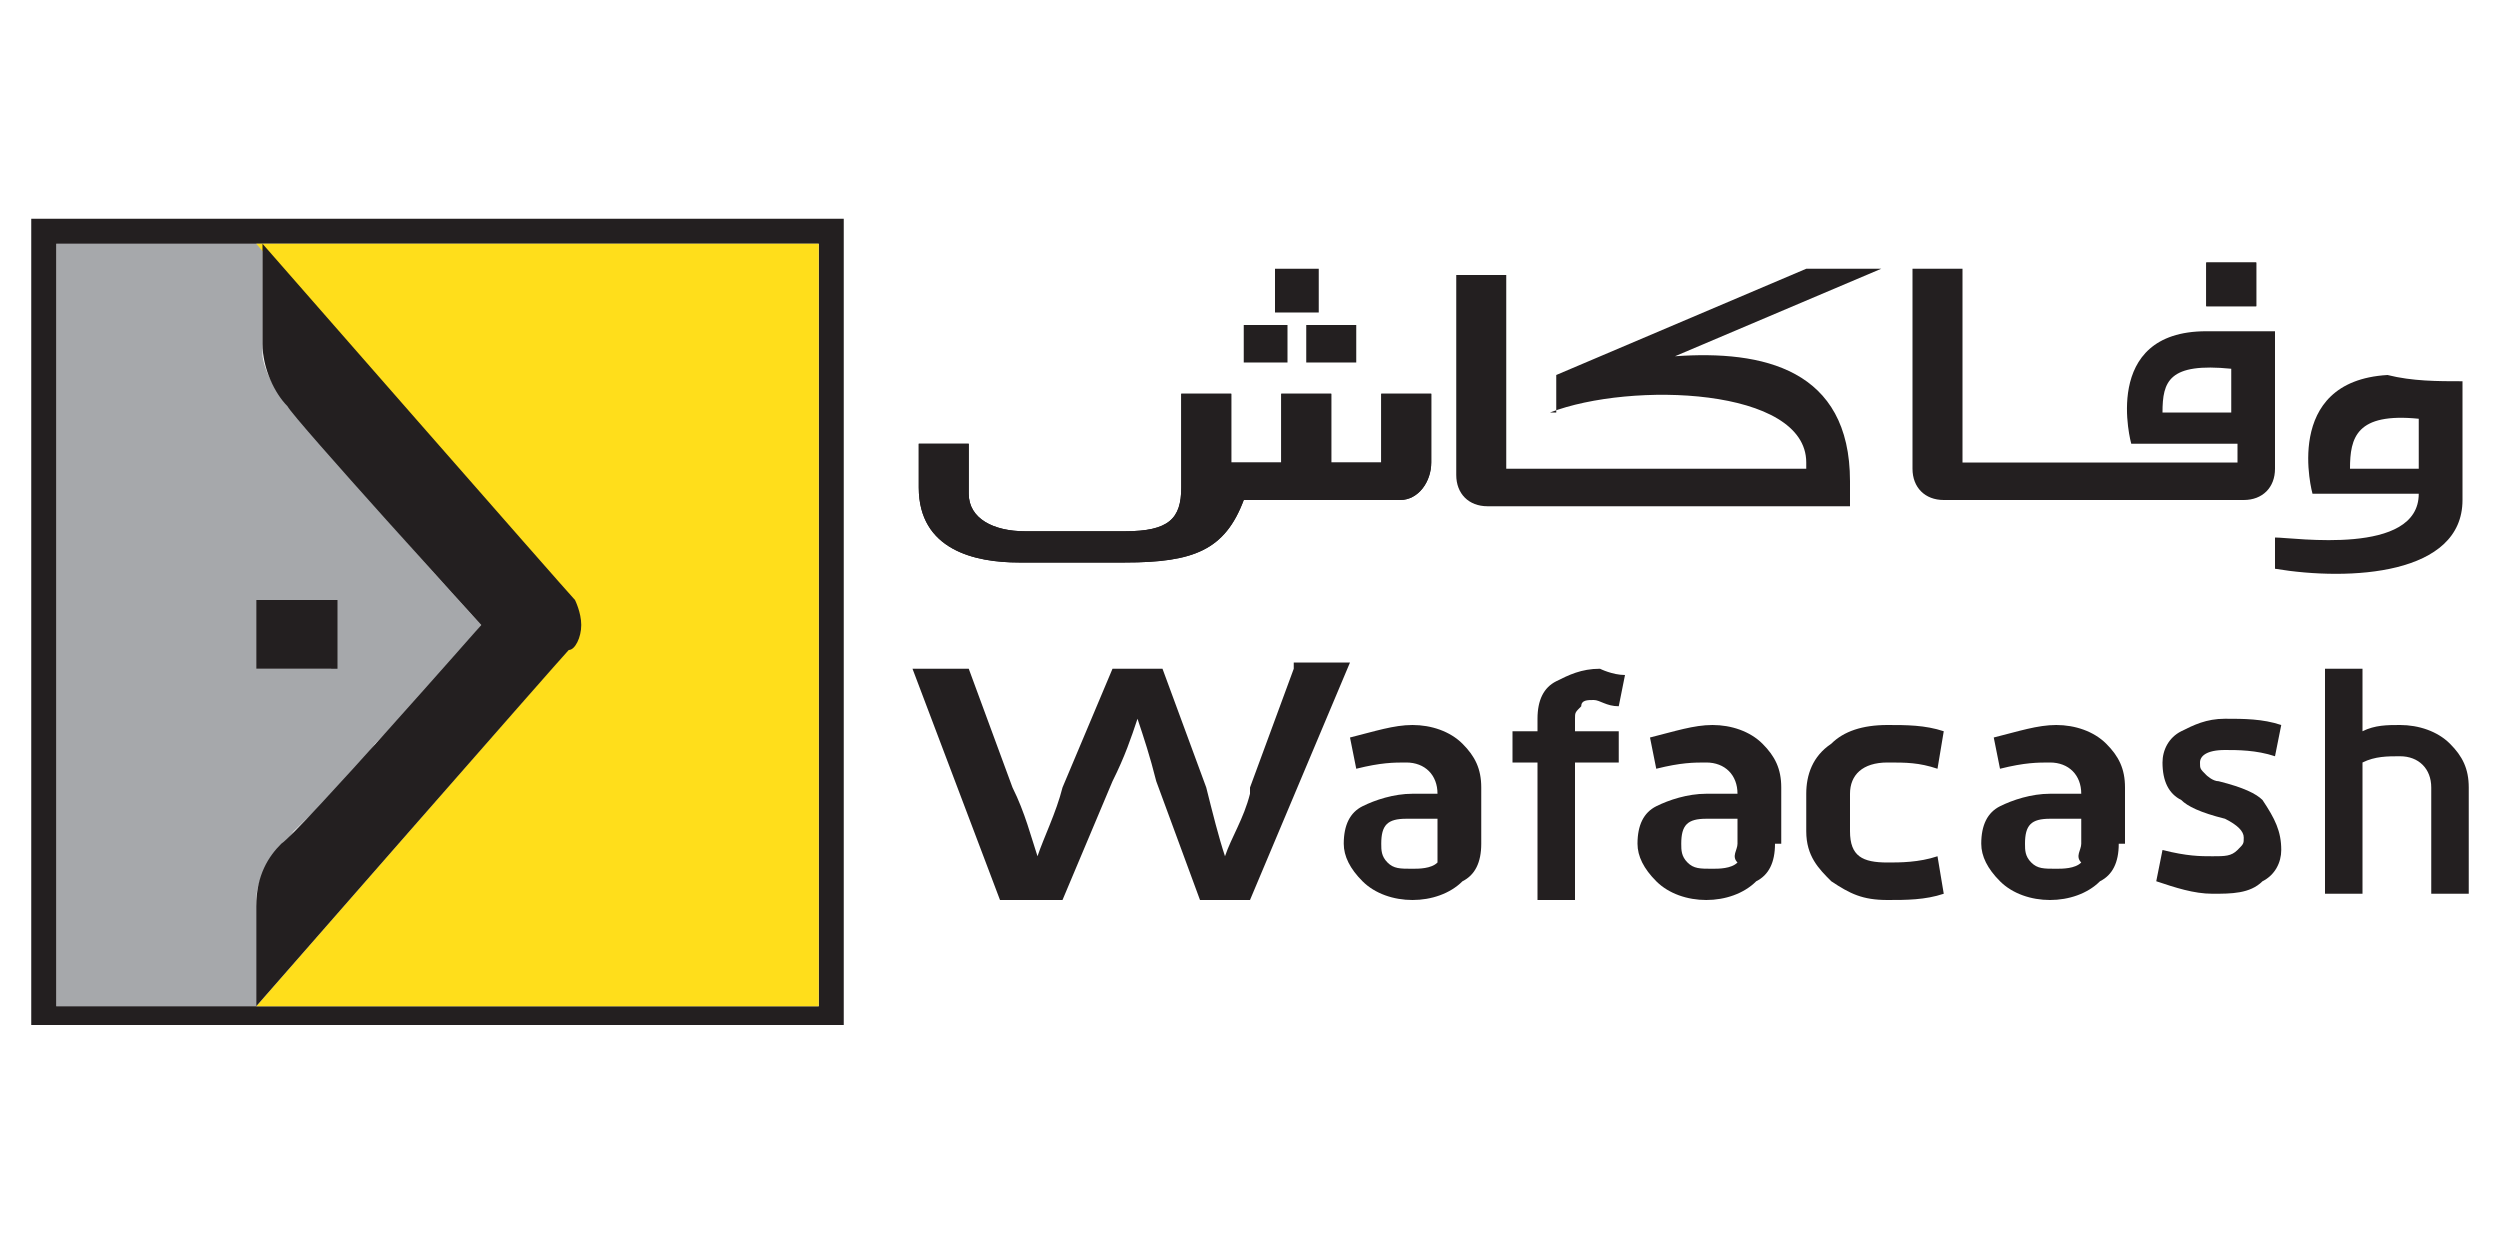
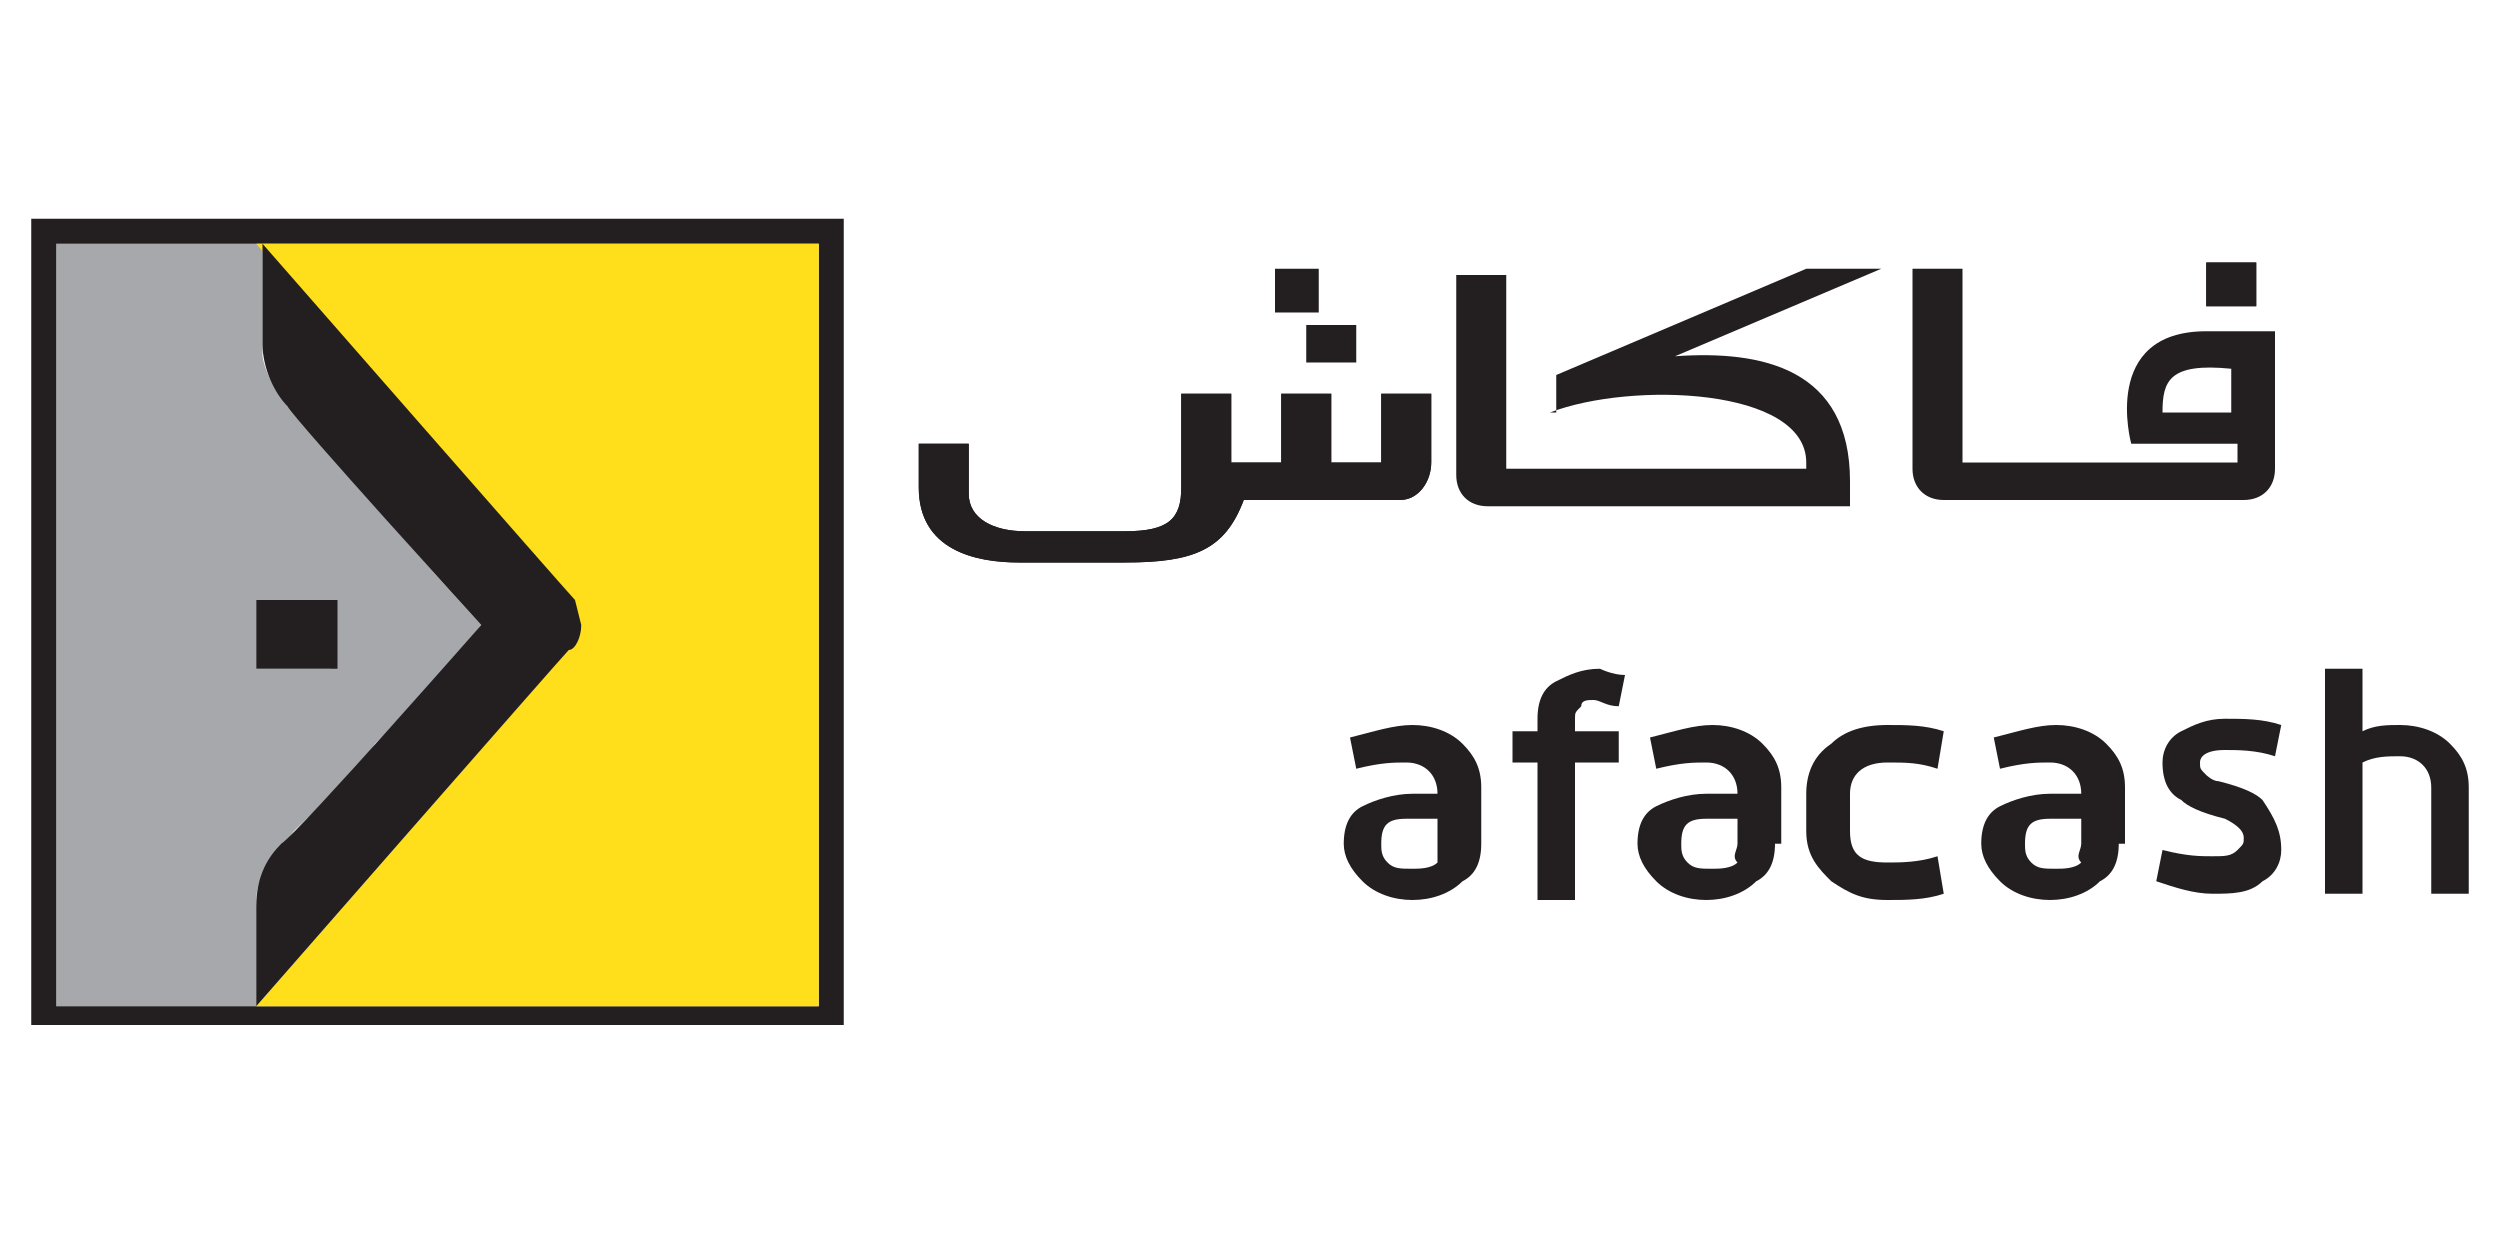
<svg xmlns="http://www.w3.org/2000/svg" version="1.1" id="Calque_1" x="0px" y="0px" viewBox="0 0 40 20" style="enable-background:new 0 0 40 20;" xml:space="preserve">
  <style type="text/css">
	.st0{fill:#FEDF00;}
	.st1{fill:#181818;}
	.st2{fill:#F15E25;}
	.st3{clip-path:url(#SVGID_2_);}
	.st4{fill:#19A4DD;}
	.st5{fill:#020303;}
	.st6{clip-path:url(#SVGID_4_);}
	.st7{fill:#231F20;}
	.st8{fill:#EC2026;}
	.st9{fill:#F16A21;}
	.st10{fill:#F89E1D;}
	.st11{fill:#009BDE;}
	.st12{fill:#002F87;}
	.st13{fill:#022169;}
	.st14{fill:#0066B2;}
	.st15{fill:#F9A533;}
	.st16{fill:#A6A8AB;}
	.st17{fill:#FFDE1B;}
</style>
  <g>
    <g>
      <path class="st16" d="M4.1,9.6v1.1h1.2V9.6H4.1L4.1,9.6z M0.9,3.9l3.3,0l0,1.8c0.1,0.6,0.7,1.1,1.3,1.8C6.5,8.7,7.7,10,7.7,10    S7,10.9,6,11.9c-0.4,0.6-0.9,1-1.3,1.4c-0.3,0.4-0.6,0.7-0.6,1.1l0,1.7H0.9V3.9L0.9,3.9z" />
      <path class="st7" d="M13.5,3.5v12.9h-13V3.5H13.5L13.5,3.5z M13.1,3.9H0.9v12.2h12.2V3.9L13.1,3.9z" />
      <path class="st17" d="M13.1,3.9v12.2h-9L9,10.5c0.2-0.2,0.3-0.4,0.2-0.5c0-0.2-0.1-0.3-0.2-0.4c0-0.1-0.2-0.2-0.2-0.2L4.1,3.9    H13.1L13.1,3.9z" />
      <polygon class="st7" points="4.1,9.6 5.4,9.6 5.4,10.7 4.1,10.7 4.1,9.6   " />
-       <path class="st7" d="M7.7,10h1.6C7.7,10,7.7,10,7.7,10L7.7,10z M9.3,10c0,0.2-0.1,0.4-0.2,0.4c-0.1,0.1-5,5.7-5,5.7v-1.6    c0-0.5,0.2-0.8,0.4-1C4.8,13.3,7.7,10,7.7,10s-3-3.3-3.1-3.5c-0.2-0.2-0.4-0.6-0.4-1V3.9c0,0,4.9,5.6,5,5.7    C9.2,9.6,9.3,9.8,9.3,10L9.3,10z" />
+       <path class="st7" d="M7.7,10h1.6C7.7,10,7.7,10,7.7,10L7.7,10z M9.3,10c0,0.2-0.1,0.4-0.2,0.4c-0.1,0.1-5,5.7-5,5.7v-1.6    c0-0.5,0.2-0.8,0.4-1C4.8,13.3,7.7,10,7.7,10s-3-3.3-3.1-3.5c-0.2-0.2-0.4-0.6-0.4-1V3.9c0,0,4.9,5.6,5,5.7    L9.3,10z" />
    </g>
    <g>
-       <path class="st7" d="M38.7,6.7c-1-0.1-1.1,0.3-1.1,0.8l1.1,0V6.7L38.7,6.7z M39.4,6.1V8c0,1.2-1.8,1.3-3,1.1V8.6    c0.3,0,2.3,0.3,2.3-0.7l-1.7,0c0,0-0.5-1.8,1.2-1.9C38.6,6.1,39,6.1,39.4,6.1L39.4,6.1z" />
      <polygon class="st7" points="35.3,4.2 36.1,4.2 36.1,4.9 35.3,4.9 35.3,4.2   " />
      <polygon class="st7" points="35.3,4.2 36.1,4.2 36.1,4.9 35.3,4.9 35.3,4.2   " />
      <path class="st7" d="M35.7,5.9c-1-0.1-1.1,0.2-1.1,0.7l1.1,0V5.9L35.7,5.9z M36.4,7.5c0,0.3-0.2,0.5-0.5,0.5h-4.8    c-0.3,0-0.5-0.2-0.5-0.5l0-3.2h0.8l0,3.1h4.4V7.1l-1.7,0c0,0-0.5-1.8,1.2-1.8l1.1,0V7.5L36.4,7.5z" />
      <polygon class="st7" points="20.4,4.3 21.1,4.3 21.1,5 20.4,5 20.4,4.3   " />
      <polygon class="st7" points="20.9,5.2 21.7,5.2 21.7,5.8 20.9,5.8 20.9,5.2   " />
-       <polygon class="st7" points="19.9,5.2 20.6,5.2 20.6,5.8 19.9,5.8 19.9,5.2   " />
      <path class="st7" d="M24.8,6.6c1.3-0.5,4.1-0.4,4.1,0.8v0.1h-4.8l0-3.1h-0.8l0,3.2c0,0.3,0.2,0.5,0.5,0.5l5.8,0V7.7    c0-1.8-1.4-2.1-2.8-2l3.3-1.4h-1.2l-4,1.7V6.6L24.8,6.6z" />
      <path class="st7" d="M15.5,7.1l0,0.8c0,0.4,0.4,0.6,0.9,0.6H18c0.7,0,0.9-0.2,0.9-0.7V6.5l0-0.2h0.8l0,1.1l0.8,0l0-1.1h0.8l0,1.1    l0.8,0l0-1.1h0.8l0,1.1c0,0.3-0.2,0.6-0.5,0.6l-2.5,0v0C19.6,8.8,19.1,9,18,9h-1.7c-0.7,0-1.6-0.2-1.6-1.2V7.1H15.5L15.5,7.1z" />
      <path class="st7" d="M15.5,7.1l0,0.8c0,0.4,0.4,0.6,0.9,0.6H18c0.7,0,0.9-0.2,0.9-0.7V6.5l0-0.2h0.8l0,1.1l0.8,0l0-1.1h0.8l0,1.1    l0.8,0l0-1.1h0.8l0,1.1c0,0.3-0.2,0.6-0.5,0.6l-2.5,0v0C19.6,8.8,19.1,9,18,9h-1.7c-0.7,0-1.6-0.2-1.6-1.2V7.1H15.5L15.5,7.1z" />
    </g>
    <g>
      <g>
        <path class="st7" d="M23.7,13.5c0,0.3-0.1,0.5-0.3,0.6c-0.2,0.2-0.5,0.3-0.8,0.3c-0.3,0-0.6-0.1-0.8-0.3     c-0.2-0.2-0.3-0.4-0.3-0.6c0-0.3,0.1-0.5,0.3-0.6c0.2-0.1,0.5-0.2,0.8-0.2H23v0c0-0.3-0.2-0.5-0.5-0.5c-0.2,0-0.4,0-0.8,0.1     l-0.1-0.5c0.4-0.1,0.7-0.2,1-0.2c0.3,0,0.6,0.1,0.8,0.3c0.2,0.2,0.3,0.4,0.3,0.7V13.5z M23,13.5v-0.4h-0.5     c-0.3,0-0.4,0.1-0.4,0.4c0,0.1,0,0.2,0.1,0.3c0.1,0.1,0.2,0.1,0.4,0.1c0.1,0,0.3,0,0.4-0.1C23,13.7,23,13.6,23,13.5z" />
        <path class="st7" d="M26,10.8l-0.1,0.5c-0.2,0-0.3-0.1-0.4-0.1c-0.1,0-0.2,0-0.2,0.1c-0.1,0.1-0.1,0.1-0.1,0.2v0.2h0.7l0,0.5     h-0.7v2.2h-0.6v-2.2h-0.4v-0.5h0.4v-0.2c0-0.3,0.1-0.5,0.3-0.6c0.2-0.1,0.4-0.2,0.7-0.2C25.6,10.7,25.8,10.8,26,10.8z" />
        <path class="st7" d="M28.4,13.5c0,0.3-0.1,0.5-0.3,0.6c-0.2,0.2-0.5,0.3-0.8,0.3c-0.3,0-0.6-0.1-0.8-0.3     c-0.2-0.2-0.3-0.4-0.3-0.6c0-0.3,0.1-0.5,0.3-0.6c0.2-0.1,0.5-0.2,0.8-0.2h0.5v0c0-0.3-0.2-0.5-0.5-0.5c-0.2,0-0.4,0-0.8,0.1     l-0.1-0.5c0.4-0.1,0.7-0.2,1-0.2c0.3,0,0.6,0.1,0.8,0.3c0.2,0.2,0.3,0.4,0.3,0.7V13.5z M27.8,13.5v-0.4h-0.5     c-0.3,0-0.4,0.1-0.4,0.4c0,0.1,0,0.2,0.1,0.3c0.1,0.1,0.2,0.1,0.4,0.1c0.1,0,0.3,0,0.4-0.1C27.7,13.7,27.8,13.6,27.8,13.5z" />
        <path class="st7" d="M31.1,14.3c-0.3,0.1-0.6,0.1-0.9,0.1c-0.4,0-0.6-0.1-0.9-0.3c-0.2-0.2-0.4-0.4-0.4-0.8v-0.6     c0-0.3,0.1-0.6,0.4-0.8c0.2-0.2,0.5-0.3,0.9-0.3c0.3,0,0.6,0,0.9,0.1L31,12.3c-0.3-0.1-0.5-0.1-0.8-0.1c-0.4,0-0.6,0.2-0.6,0.5     v0.6c0,0.4,0.2,0.5,0.6,0.5c0.2,0,0.5,0,0.8-0.1L31.1,14.3z" />
        <path class="st7" d="M33.9,13.5c0,0.3-0.1,0.5-0.3,0.6c-0.2,0.2-0.5,0.3-0.8,0.3c-0.3,0-0.6-0.1-0.8-0.3     c-0.2-0.2-0.3-0.4-0.3-0.6c0-0.3,0.1-0.5,0.3-0.6c0.2-0.1,0.5-0.2,0.8-0.2h0.5v0c0-0.3-0.2-0.5-0.5-0.5c-0.2,0-0.4,0-0.8,0.1     l-0.1-0.5c0.4-0.1,0.7-0.2,1-0.2c0.3,0,0.6,0.1,0.8,0.3c0.2,0.2,0.3,0.4,0.3,0.7V13.5z M33.3,13.5v-0.4h-0.5     c-0.3,0-0.4,0.1-0.4,0.4c0,0.1,0,0.2,0.1,0.3c0.1,0.1,0.2,0.1,0.4,0.1c0.1,0,0.3,0,0.4-0.1C33.2,13.7,33.3,13.6,33.3,13.5z" />
        <path class="st7" d="M36.5,13.6c0,0.2-0.1,0.4-0.3,0.5c-0.2,0.2-0.5,0.2-0.8,0.2c-0.3,0-0.6-0.1-0.9-0.2l0.1-0.5     c0.4,0.1,0.6,0.1,0.8,0.1c0.2,0,0.3,0,0.4-0.1c0.1-0.1,0.1-0.1,0.1-0.2c0-0.1-0.1-0.2-0.3-0.3c-0.4-0.1-0.6-0.2-0.7-0.3     c-0.2-0.1-0.3-0.3-0.3-0.6c0-0.2,0.1-0.4,0.3-0.5c0.2-0.1,0.4-0.2,0.7-0.2c0.3,0,0.6,0,0.9,0.1l-0.1,0.5     c-0.3-0.1-0.6-0.1-0.8-0.1c-0.3,0-0.4,0.1-0.4,0.2c0,0.1,0,0.1,0.1,0.2c0,0,0.1,0.1,0.2,0.1c0.4,0.1,0.6,0.2,0.7,0.3     C36.4,13.1,36.5,13.3,36.5,13.6z" />
        <path class="st7" d="M39.5,14.3h-0.6v-1.7c0-0.3-0.2-0.5-0.5-0.5c-0.2,0-0.4,0-0.6,0.1v2.1h-0.6v-3.6h0.6v1     c0.2-0.1,0.4-0.1,0.6-0.1c0.3,0,0.6,0.1,0.8,0.3c0.2,0.2,0.3,0.4,0.3,0.7V14.3z" />
      </g>
-       <path class="st7" d="M20.7,10.7L20,12.6l0,0.1c-0.1,0.4-0.3,0.7-0.4,1c-0.1-0.3-0.2-0.7-0.3-1.1l-0.7-1.9h-0.8L17,12.6    c-0.1,0.4-0.3,0.8-0.4,1.1c-0.1-0.3-0.2-0.7-0.4-1.1l-0.7-1.9h-0.9l1.4,3.7l0,0H17l0.8-1.9c0.2-0.4,0.3-0.7,0.4-1    c0.1,0.3,0.2,0.6,0.3,1l0.7,1.9H20l1.6-3.8H20.7z" />
    </g>
  </g>
</svg>